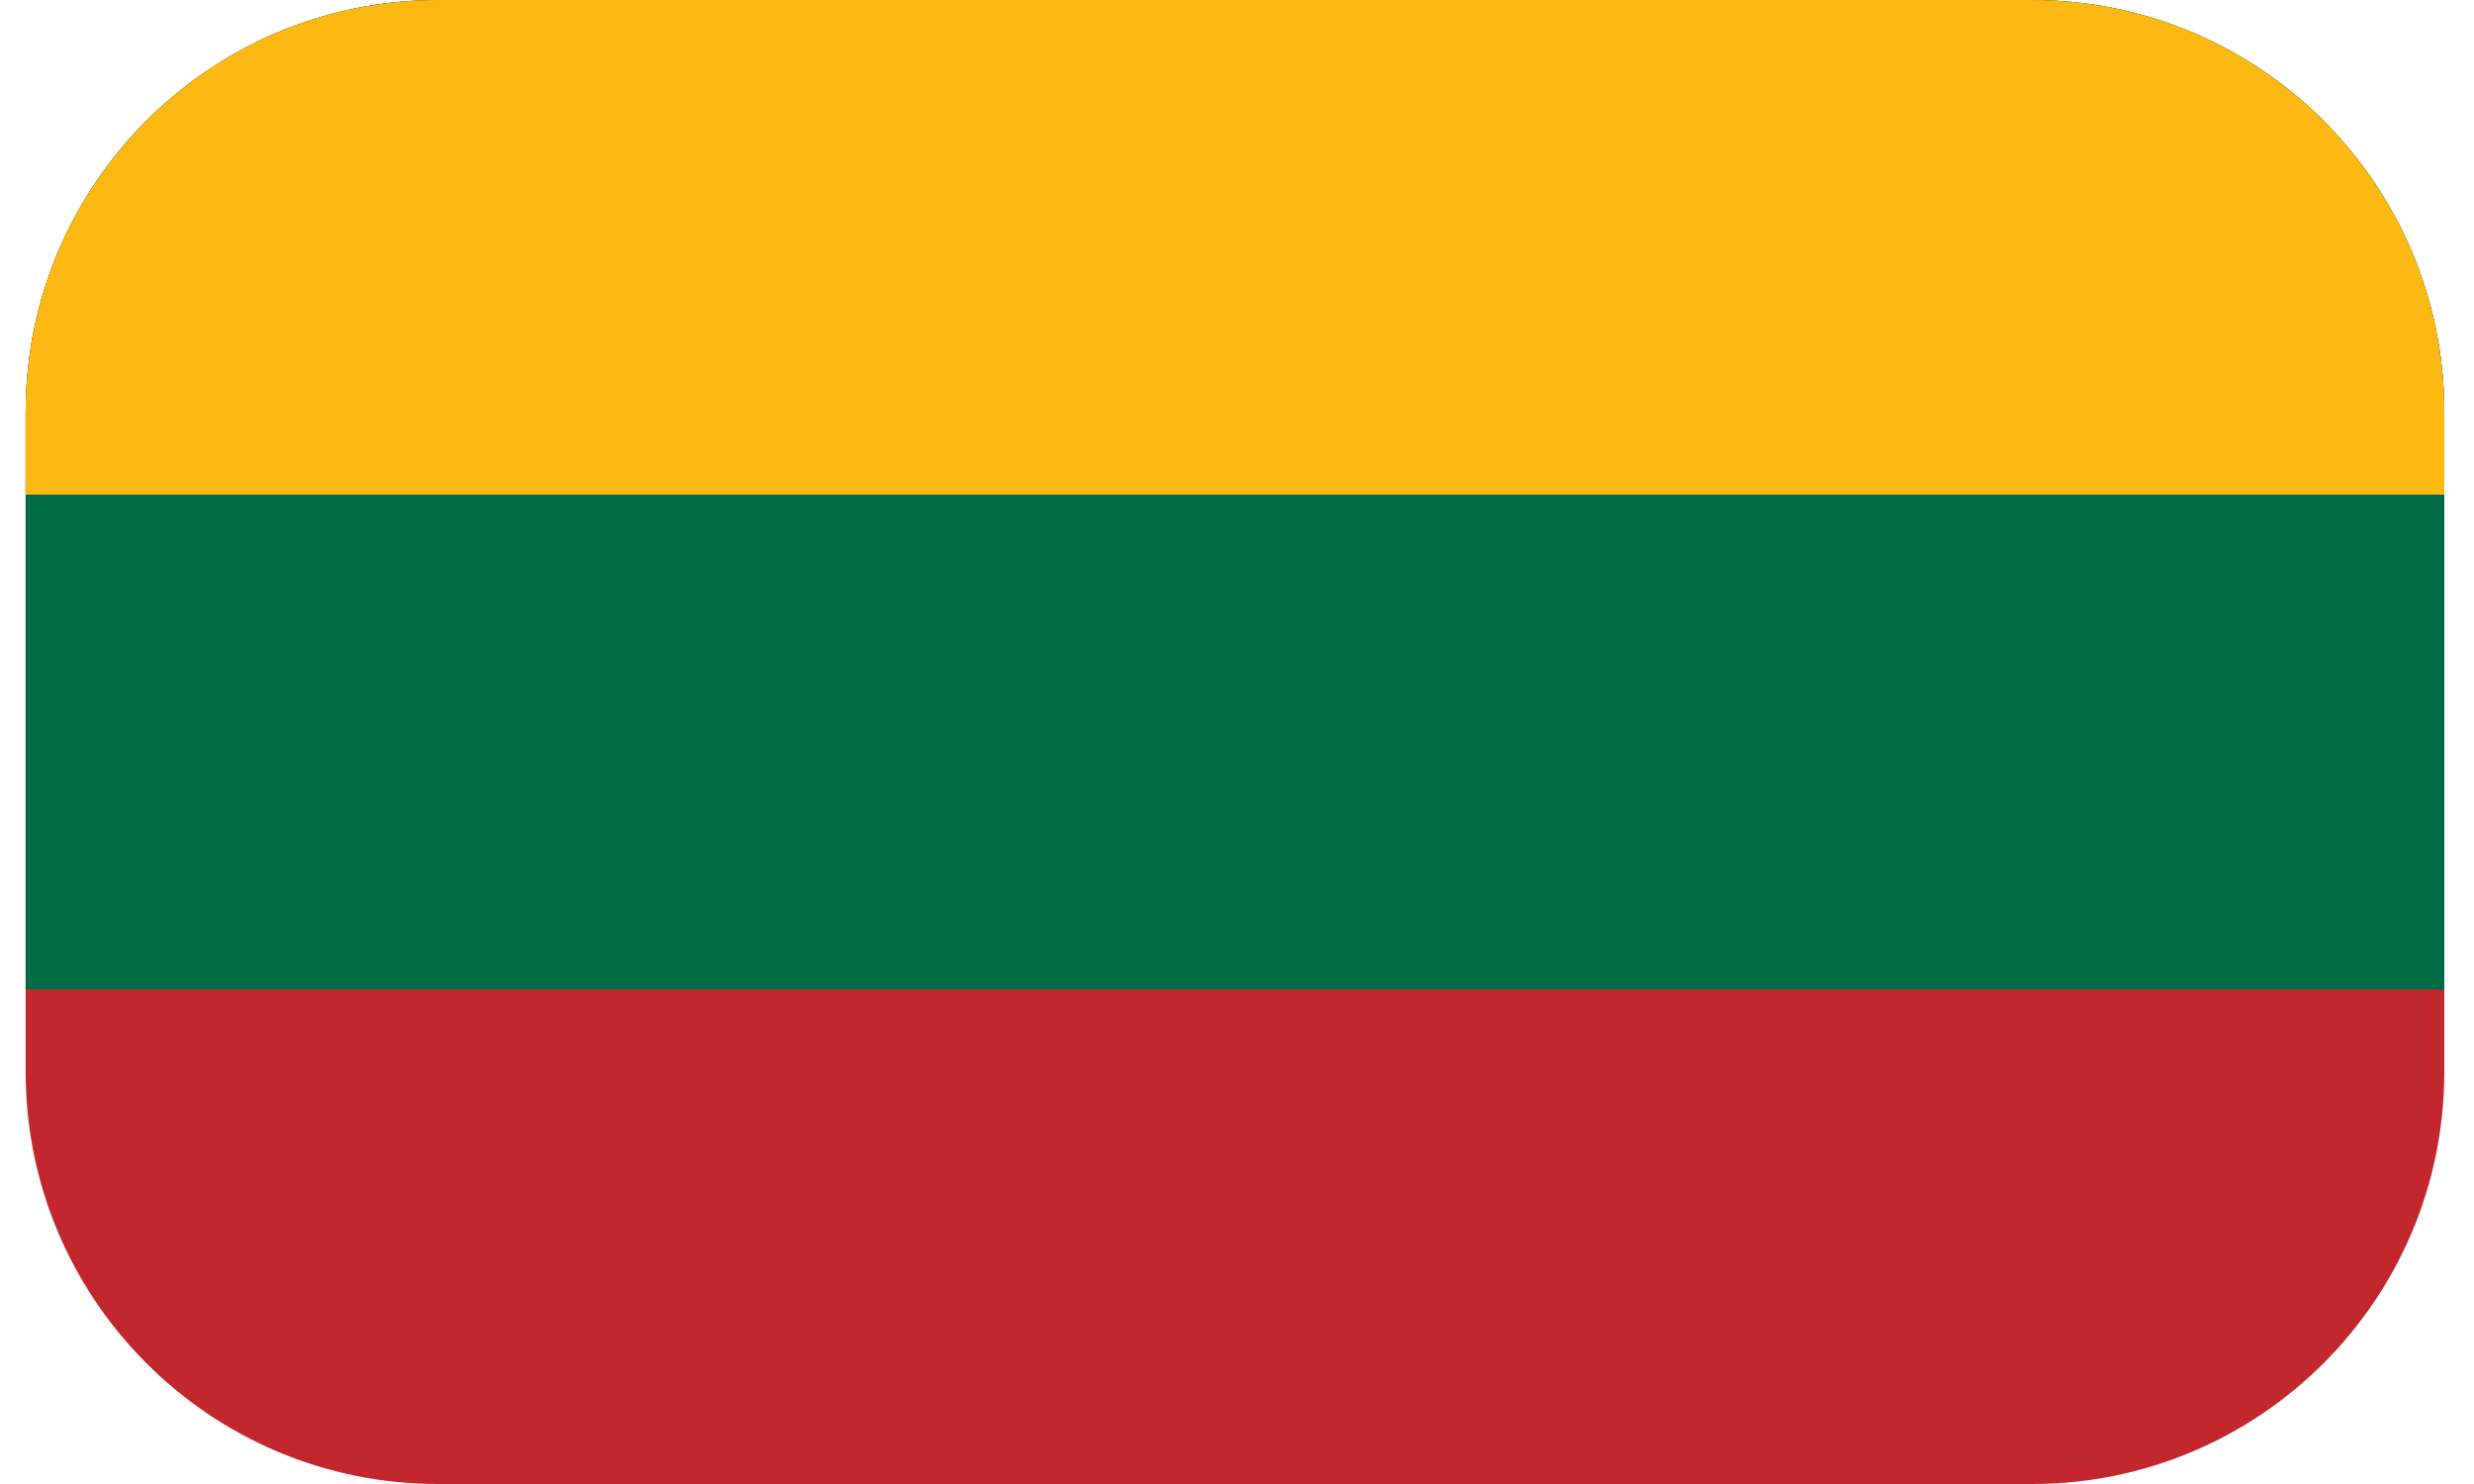
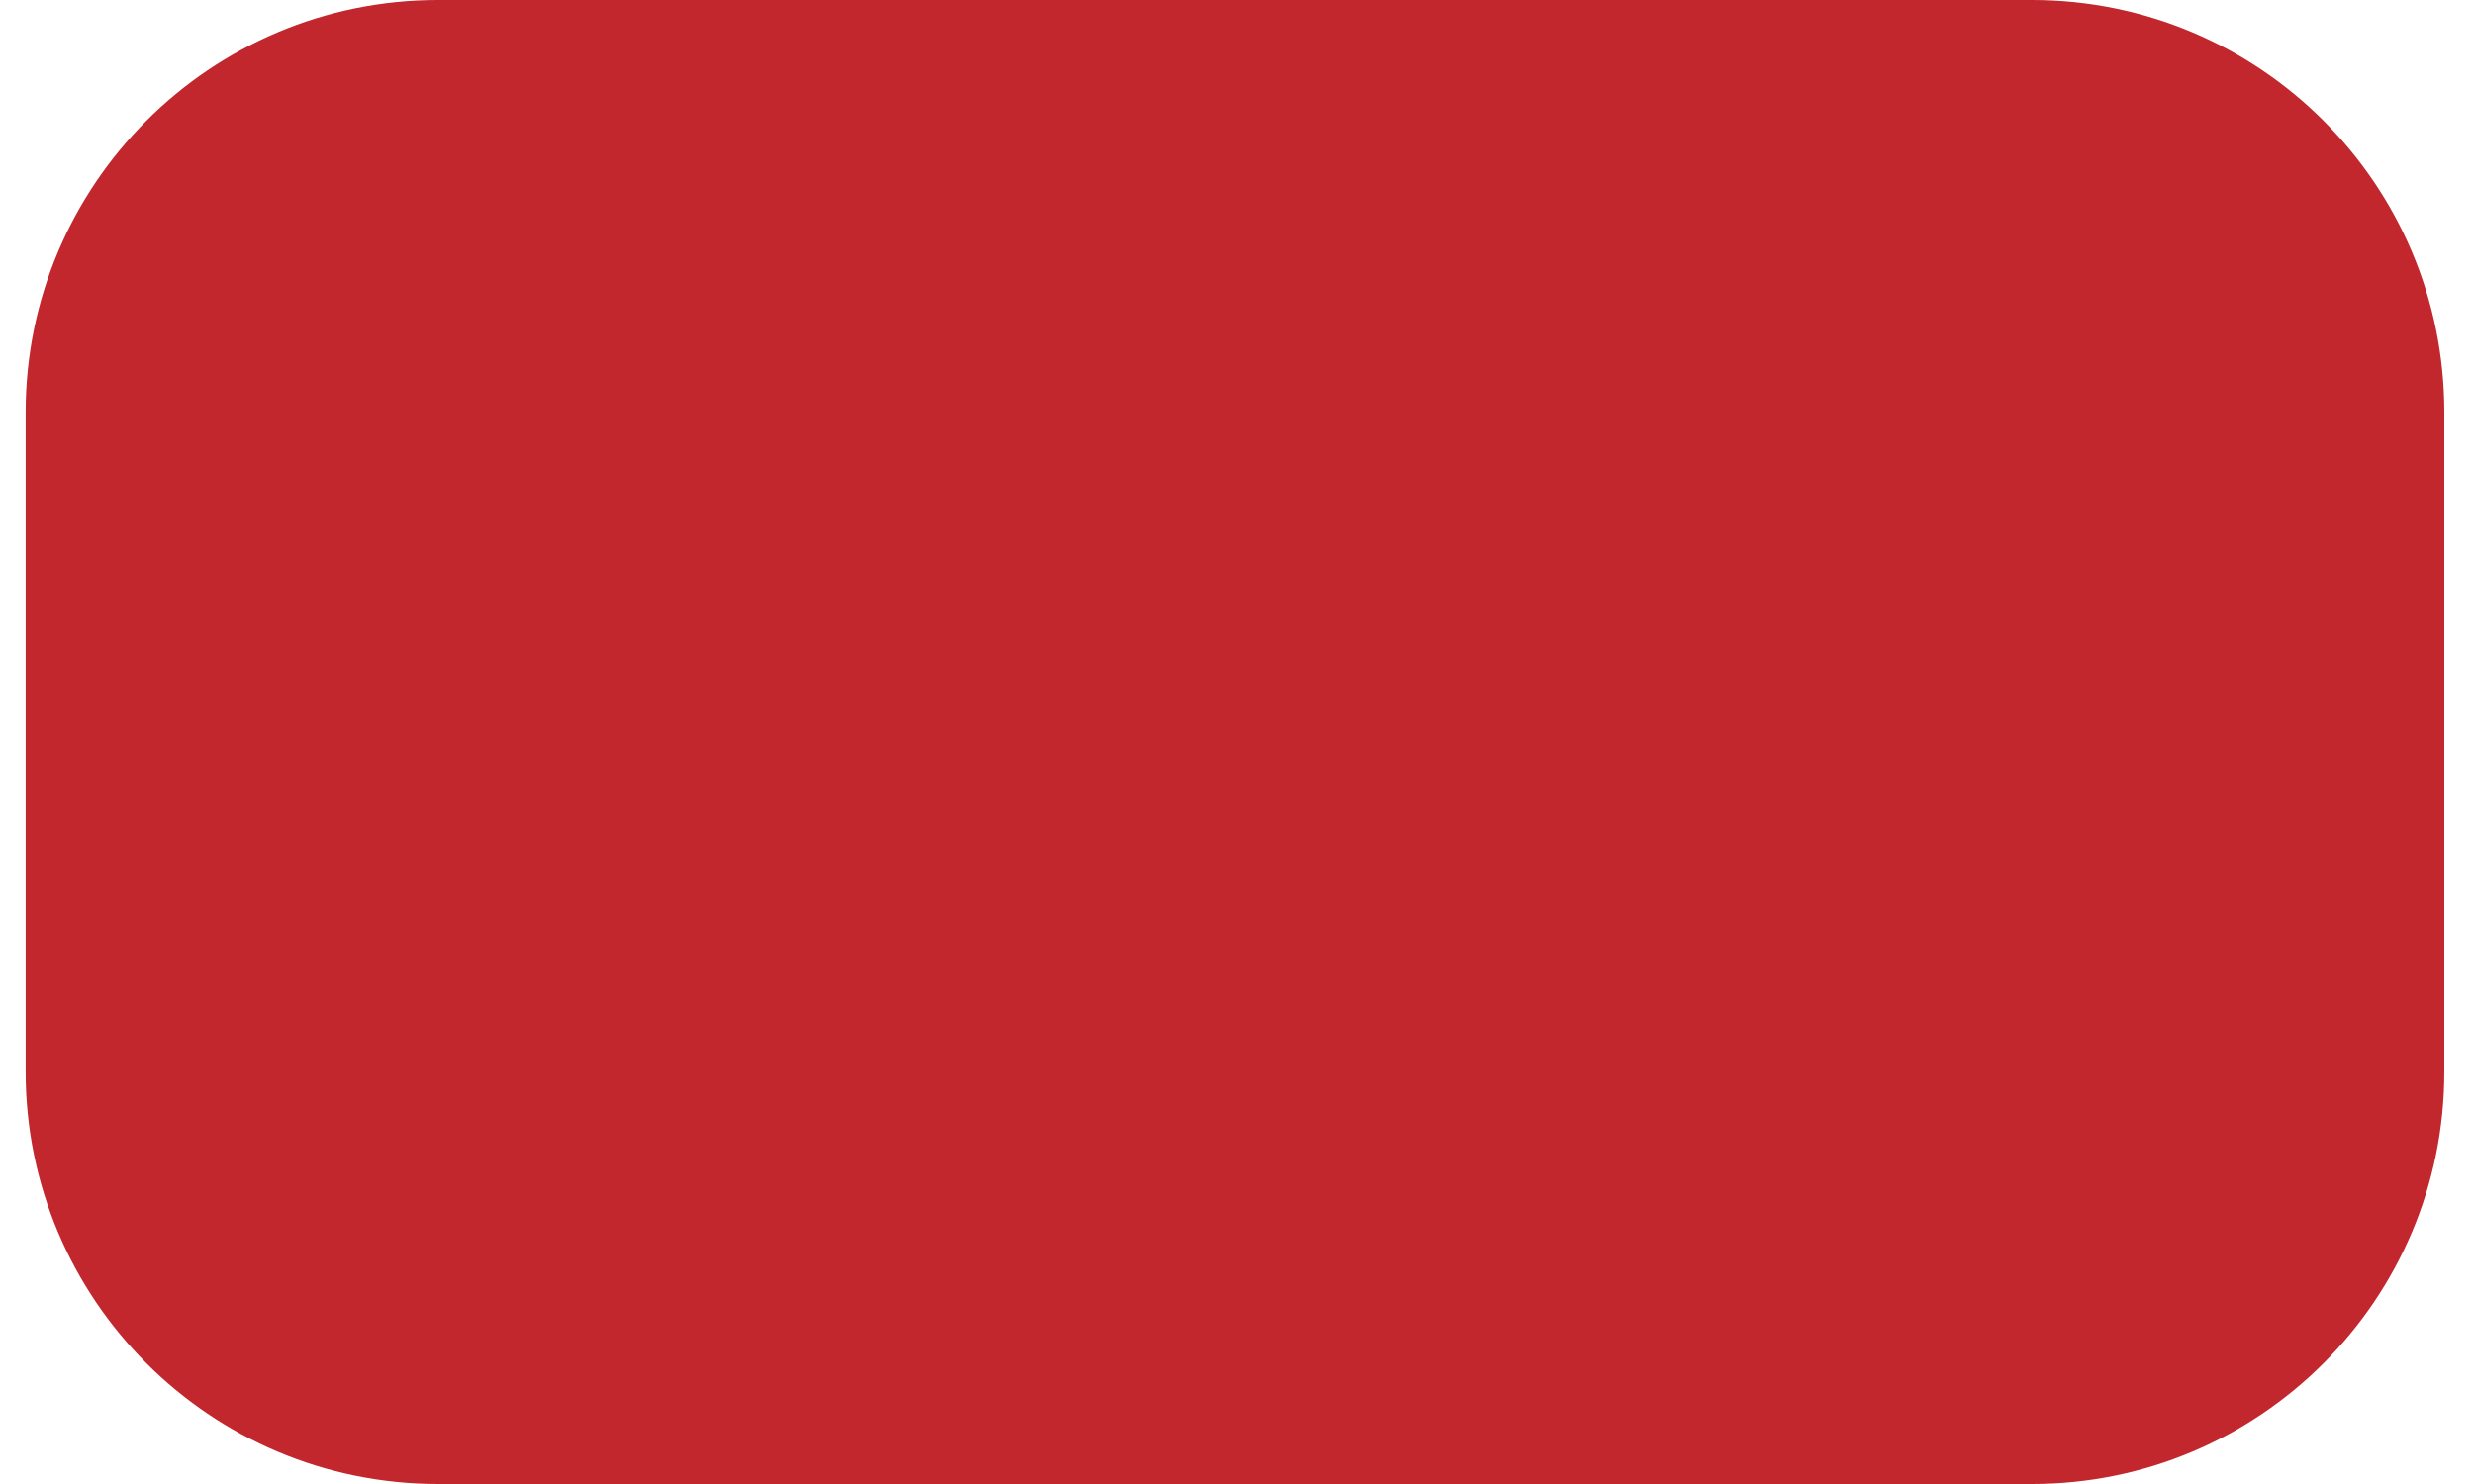
<svg xmlns="http://www.w3.org/2000/svg" width="30" height="18" viewBox="0 0 30 18" fill="none">
  <path d="M0.311 5C0.311 2.239 2.549 0 5.311 0H24.64C27.402 0 29.64 2.239 29.64 5V13C29.64 15.761 27.402 18 24.64 18H5.311C2.549 18 0.311 15.761 0.311 13V5Z" fill="#C1272D" />
-   <path d="M0.311 5C0.311 2.239 2.549 0 5.311 0H24.64C27.402 0 29.64 2.239 29.64 5V12H0.311V5Z" fill="#006A44" />
-   <path d="M0.311 5C0.311 2.239 2.549 0 5.311 0H24.64C27.402 0 29.64 2.239 29.64 5V6H0.311V5Z" fill="#FDB913" />
</svg>